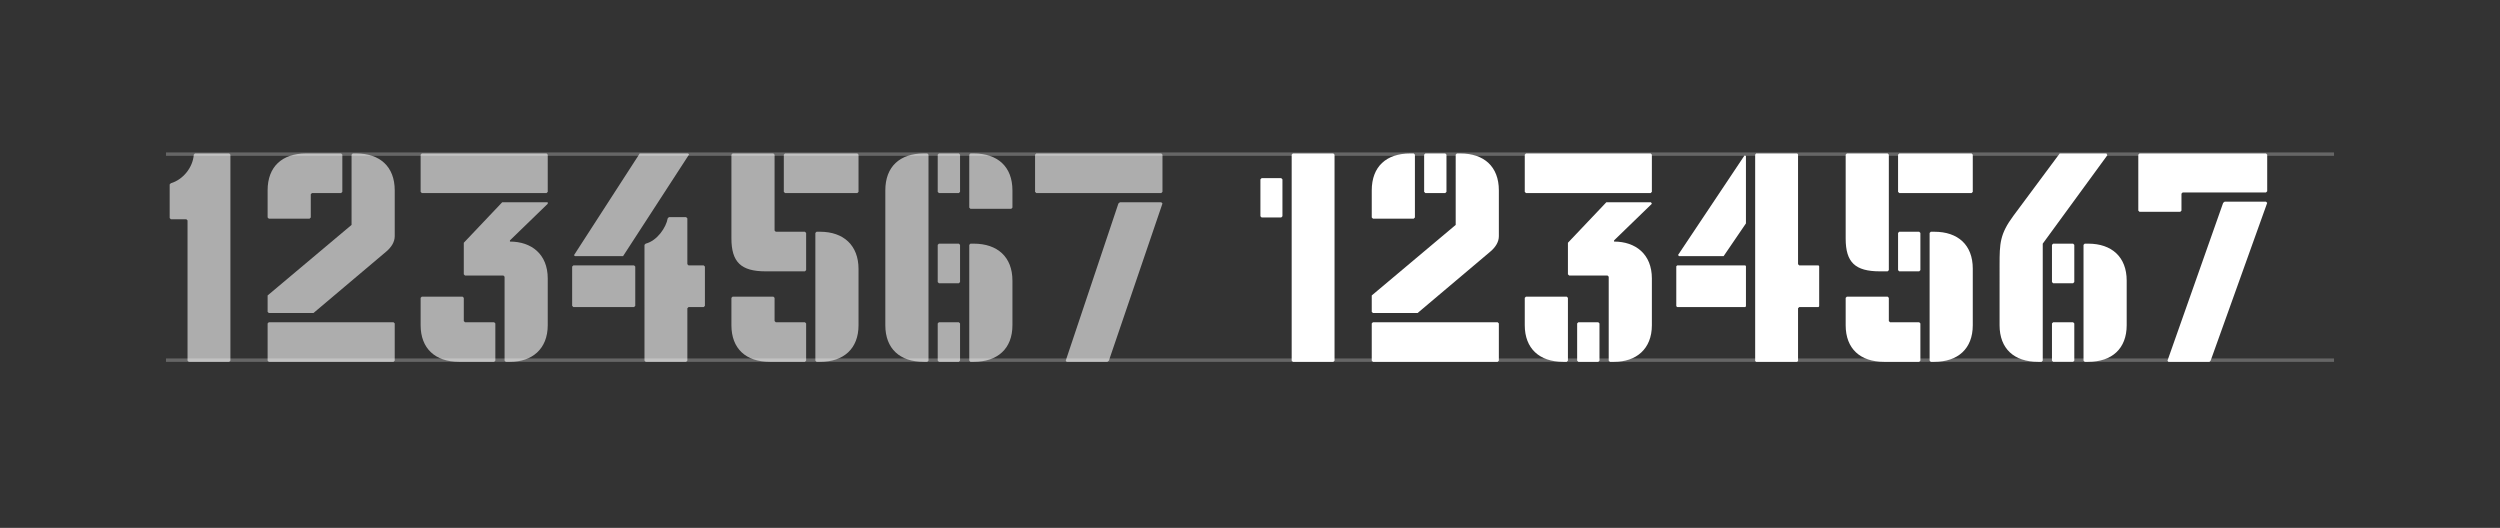
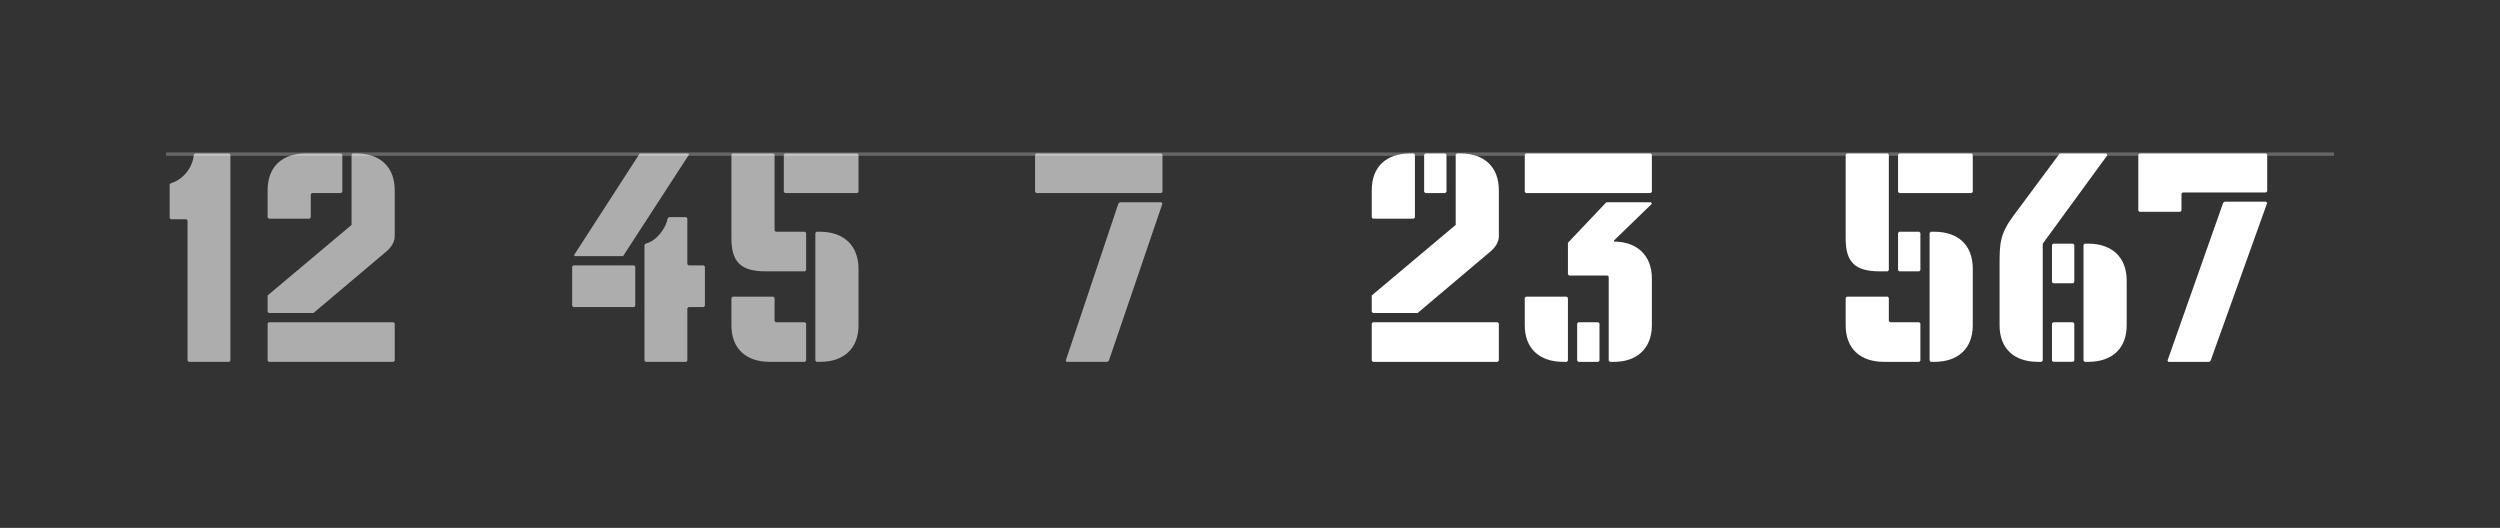
<svg xmlns="http://www.w3.org/2000/svg" version="1.1" x="0px" y="0px" width="738px" height="155.82px" viewBox="0 0 738 155.82" enable-background="new 0 0 738 155.82" xml:space="preserve">
  <rect x="0" y="0" width="738" height="155.82" fill="#333333" stroke="none" />
  <g id="Layer_2" display="none">
    <rect display="inline" fill="#748DB4" width="1525" height="360.64" />
  </g>
  <g id="Layer_1">
    <g>
      <g>
-         <line opacity="0.25" fill="none" stroke="#FFFFFF" stroke-miterlimit="10" x1="689" y1="106.318" x2="49" y2="106.318" />
        <line opacity="0.25" fill="none" stroke="#FFFFFF" stroke-miterlimit="10" x1="689" y1="45.5" x2="49" y2="45.5" />
      </g>
      <g>
        <g>
          <path opacity="0.6" fill="#FFFFFF" d="M67.663,106.814h-11.95l-0.352-0.352V65.073l-0.352-0.352H50.44l-0.352-0.352v-9.93      l0.352-0.352c3.603-1.055,6.502-4.658,6.766-8.436l0.352-0.352h10.105l0.352,0.352v60.81L67.663,106.814z" />
          <path opacity="0.6" fill="#FFFFFF" d="M113.975,74.3L92.533,92.402H79.352L79,92.051v-4.833l24.781-20.827V45.653l0.352-0.352      h1.054c6.942,0,11.336,3.866,11.336,10.896V69.73C116.522,71.4,115.556,72.982,113.975,74.3z M100.705,56.989h-8.611      l-0.352,0.352v6.854l-0.352,0.352H79.352L79,64.194v-7.997c0-7.03,4.307-10.896,11.336-10.896h10.369l0.352,0.352v10.984      L100.705,56.989z M116.171,106.814H79.352L79,106.462V95.478l0.352-0.352h36.819l0.352,0.352v10.984L116.171,106.814z" />
-           <path opacity="0.6" fill="#FFFFFF" d="M161.341,56.989h-36.819l-0.352-0.352V45.653l0.352-0.352h36.819l0.352,0.352v10.984      L161.341,56.989z M145.875,106.814h-10.369c-7.03,0-11.336-3.955-11.336-10.809v-8.084l0.352-0.352h12.039l0.352,0.352v6.854      l0.352,0.352h8.611l0.352,0.352v10.984L145.875,106.814z M150.62,106.814h-1.318l-0.352-0.352V81.682l-0.352-0.352h-11.335      l-0.352-0.352v-9.315l11.335-11.951h13.445v0.439l-11.16,10.809v0.352c6.327,0,11.16,3.69,11.16,10.896v13.796      C161.692,103.123,156.947,106.814,150.62,106.814z" />
          <path opacity="0.6" fill="#FFFFFF" d="M187.178,90.645h-17.927l-0.352-0.352v-11.6l0.352-0.352h17.927l0.352,0.352v11.6      L187.178,90.645z M183.926,75.618h-14.147l-0.352-0.264l19.421-30.053h14.235l0.352,0.264L183.926,75.618z M207.74,90.645      h-4.481l-0.352,0.352v15.466l-0.352,0.352h-11.951l-0.352-0.352V72.279l0.352-0.352c3.427-0.878,6.063-4.833,6.503-7.469      l0.352-0.352h5.097l0.352,0.352v13.533l0.352,0.352h4.481l0.352,0.352v11.6L207.74,90.645z" />
          <path opacity="0.6" fill="#FFFFFF" d="M237.62,80.1h-11.6c-7.294,0-10.105-2.725-10.105-9.754V45.653l0.351-0.352h12.039      l0.352,0.352v22.408l0.352,0.352h8.612l0.352,0.352v10.984L237.62,80.1z M237.62,106.814h-10.369      c-7.03,0-11.336-3.867-11.336-10.809v-8.084l0.351-0.352h12.039l0.352,0.352v6.854l0.352,0.352h8.612l0.352,0.352v10.984      L237.62,106.814z M253.085,56.989h-21.353l-0.352-0.352V45.653l0.352-0.352h21.353l0.352,0.352v10.984L253.085,56.989z       M242.101,106.814h-1.054l-0.352-0.352V68.764l0.352-0.352h1.054c6.942,0,11.336,4.042,11.336,10.984v16.608      C253.437,102.947,249.043,106.814,242.101,106.814z" />
-           <path opacity="0.6" fill="#FFFFFF" d="M272.684,106.814c-7.03,0-11.336-3.867-11.336-10.809V56.198      c0-7.03,4.306-10.896,11.336-10.896h1.055l0.352,0.352v60.81l-0.352,0.352H272.684z M283.053,56.989h-5.888l-0.352-0.352V45.653      l0.352-0.352h5.888l0.352,0.352v10.984L283.053,56.989z M283.053,83.615h-5.888l-0.352-0.352V72.279l0.352-0.352h5.888      l0.352,0.352v10.984L283.053,83.615z M283.053,106.814h-5.888l-0.352-0.352V95.478l0.352-0.352h5.888l0.352,0.352v10.984      L283.053,106.814z M298.519,61.646H286.48l-0.352-0.352V45.653l0.352-0.352h0.966c7.03,0,11.424,3.866,11.424,10.896v5.097      L298.519,61.646z M287.446,106.814h-0.966l-0.352-0.352V72.279l0.352-0.352h0.966c7.03,0,11.424,3.955,11.424,10.897v13.181      C298.87,102.947,294.477,106.814,287.446,106.814z" />
          <path opacity="0.6" fill="#FFFFFF" d="M342.81,56.989h-36.907l-0.352-0.352V45.653l0.352-0.352h36.907l0.352,0.352v10.984      L342.81,56.989z M327.344,106.462l-0.439,0.352h-12.038l-0.264-0.352l15.554-46.398l0.439-0.352h12.214l0.352,0.352      L327.344,106.462z" />
-           <path fill="#FFFFFF" d="M378.226,64.194h-5.8l-0.352-0.352V52.946l0.352-0.352h5.8l0.352,0.352v10.896L378.226,64.194z       M393.604,106.814h-11.951l-0.351-0.352v-60.81l0.351-0.352h11.951l0.352,0.352v60.81L393.604,106.814z" />
          <path fill="#FFFFFF" d="M439.914,74.3l-21.44,18.102h-13.182l-0.352-0.352v-4.833l24.781-20.827V45.653l0.352-0.352h1.054      c6.942,0,11.336,3.866,11.336,10.896V69.73C442.463,71.4,441.496,72.982,439.914,74.3z M417.331,64.546h-12.039l-0.352-0.352      v-7.997c0-7.03,4.306-10.896,11.336-10.896h1.055l0.352,0.352v18.542L417.331,64.546z M442.111,106.814h-36.819l-0.352-0.352      V95.478l0.352-0.352h36.819l0.352,0.352v10.984L442.111,106.814z M426.646,56.989h-5.888l-0.352-0.352V45.653l0.352-0.352h5.888      l0.352,0.352v10.984L426.646,56.989z" />
          <path fill="#FFFFFF" d="M487.28,56.989h-36.818l-0.352-0.352V45.653l0.352-0.352h36.818l0.352,0.352v10.984L487.28,56.989z       M461.446,106.814c-7.03,0-11.336-3.955-11.336-10.809v-8.084l0.352-0.352H462.5l0.352,0.352v18.542l-0.352,0.352H461.446z       M474.891,106.462V81.682l-0.352-0.352h-11.336l-0.352-0.352v-9.315l11.336-11.951h13.181l0.264,0.439l-11.159,10.809v0.352      c6.326,0,11.159,3.69,11.159,10.896v13.796c0,7.118-4.745,10.809-11.071,10.809h-1.318L474.891,106.462z M471.815,106.814      h-5.888l-0.352-0.352V95.478l0.352-0.352h5.888l0.352,0.352v10.984L471.815,106.814z" />
-           <path fill="#FFFFFF" d="M515.228,90.645h-20.124l-0.264-0.264V78.606l0.264-0.264h20.124l0.176,0.264v11.775L515.228,90.645z       M508.812,75.618h-13.182l-0.264-0.352l19.597-29.35l0.439,0.088v19.948L508.812,75.618z M530.781,106.55l-0.264,0.264h-12.127      l-0.264-0.264V45.653l0.264-0.352h12.127l0.264,0.264v32.426l0.352,0.352h5.711l0.176,0.264v11.775l-0.176,0.264h-5.711      l-0.352,0.352V106.55z" />
          <path fill="#FFFFFF" d="M557.232,80.1h-2.284c-7.294,0-10.105-2.637-10.105-9.667V45.653l0.351-0.352h12.039l0.352,0.352v34.096      L557.232,80.1z M566.548,106.814h-10.369c-7.03,0-11.336-3.867-11.336-10.809v-8.084l0.351-0.352h12.039l0.352,0.352v6.854      l0.352,0.352h8.612l0.352,0.352v10.984L566.548,106.814z M582.364,45.653v10.984l-0.352,0.352H560.66l-0.352-0.352V45.653      l0.352-0.352h21.353L582.364,45.653z M560.66,68.413h5.888l0.352,0.352v10.984l-0.352,0.352h-5.888l-0.352-0.352V68.764      L560.66,68.413z M571.029,106.814h-1.055l-0.352-0.352V68.764l0.352-0.352h1.055c6.942,0,11.335,3.866,11.335,10.896v16.696      C582.364,102.947,577.972,106.814,571.029,106.814z" />
          <path fill="#FFFFFF" d="M602.666,106.814h-1.055c-7.03,0-11.336-3.867-11.336-10.809V78.254c0-6.415,0.088-9.139,4.042-14.5      l13.709-18.454h13.796l0.264,0.527l-19.068,26.099v34.535L602.666,106.814z M606.093,71.927h5.888l0.352,0.352v10.984      l-0.352,0.352h-5.888l-0.352-0.352V72.279L606.093,71.927z M606.093,95.126h5.888l0.352,0.352v10.984l-0.352,0.352h-5.888      l-0.352-0.352V95.478L606.093,95.126z M616.462,106.814h-1.054l-0.352-0.352V72.279l0.352-0.352h1.054      c6.942,0,11.336,3.955,11.336,10.897v13.181C627.798,102.947,623.404,106.814,616.462,106.814z" />
          <path fill="#FFFFFF" d="M668.926,56.813h-24.604l-0.352,0.352v5.009l-0.352,0.352h-12.039l-0.352-0.352V45.653l0.352-0.352      h37.347l0.352,0.352v10.809L668.926,56.813z M652.581,106.462l-0.352,0.352h-12.126l-0.264-0.352l16.433-46.574l0.439-0.352      h12.214l0.352,0.352L652.581,106.462z" />
        </g>
      </g>
      <rect fill="none" width="738" height="155.818" />
    </g>
  </g>
</svg>